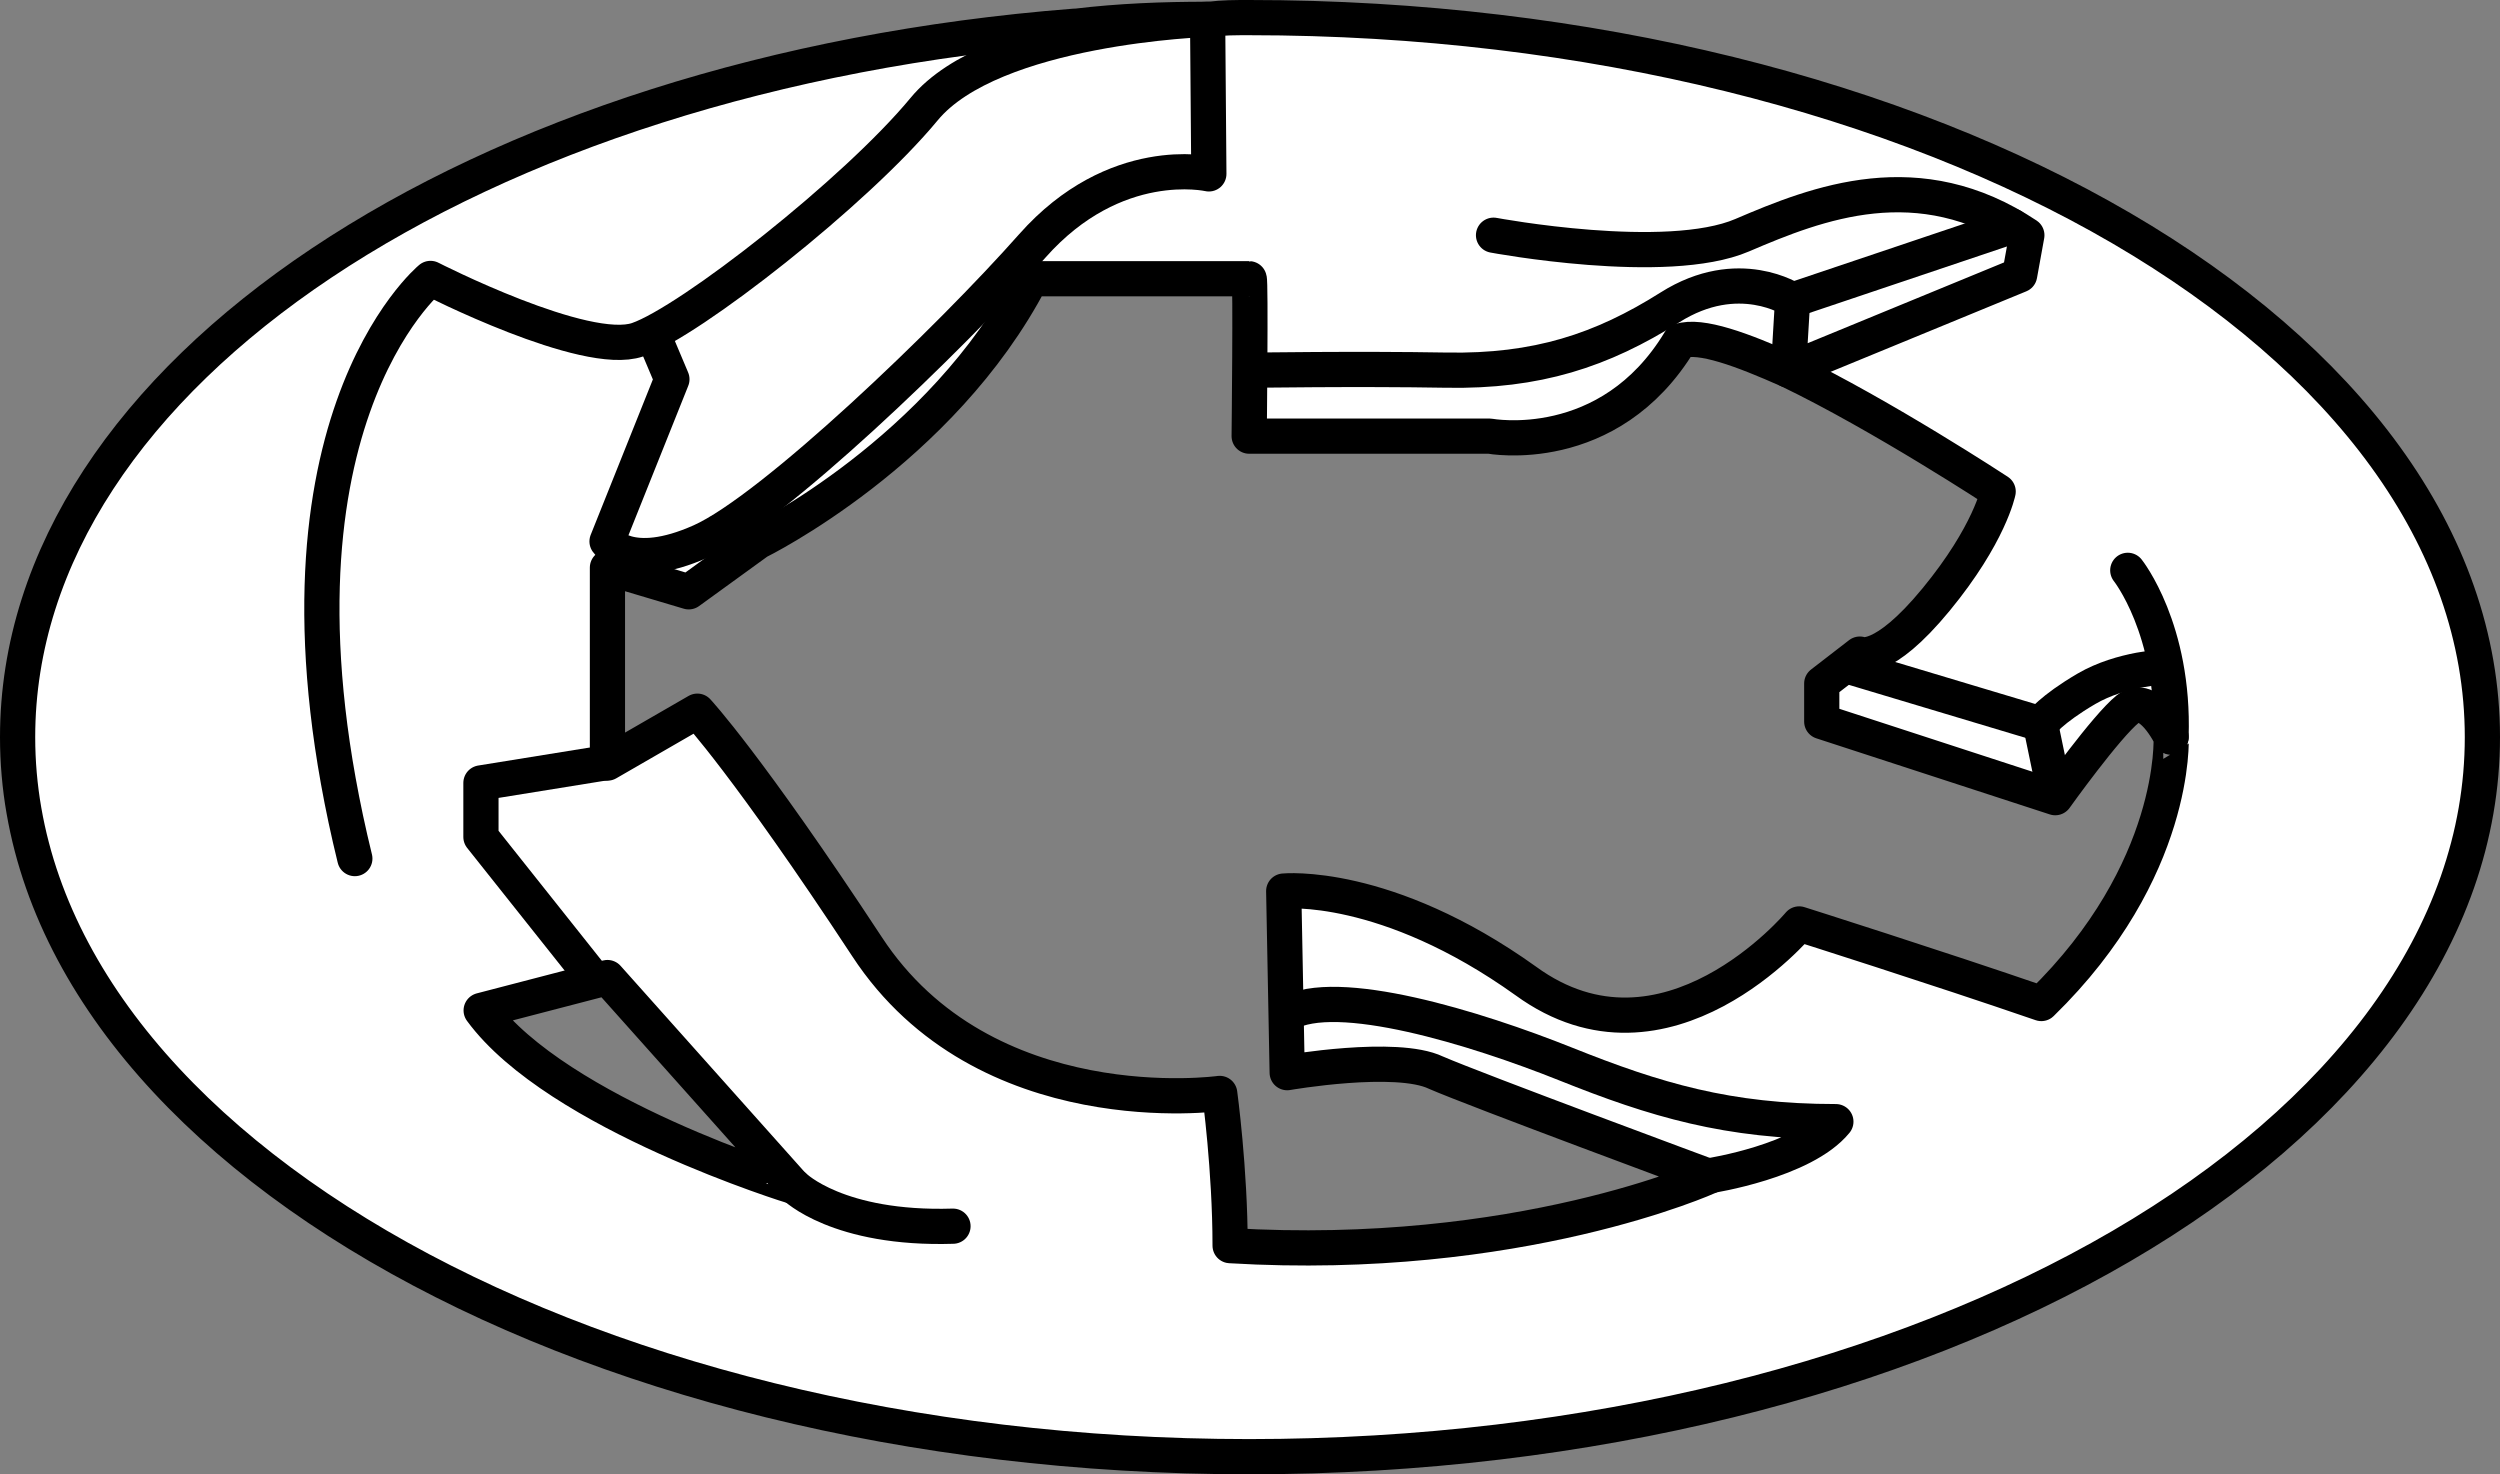
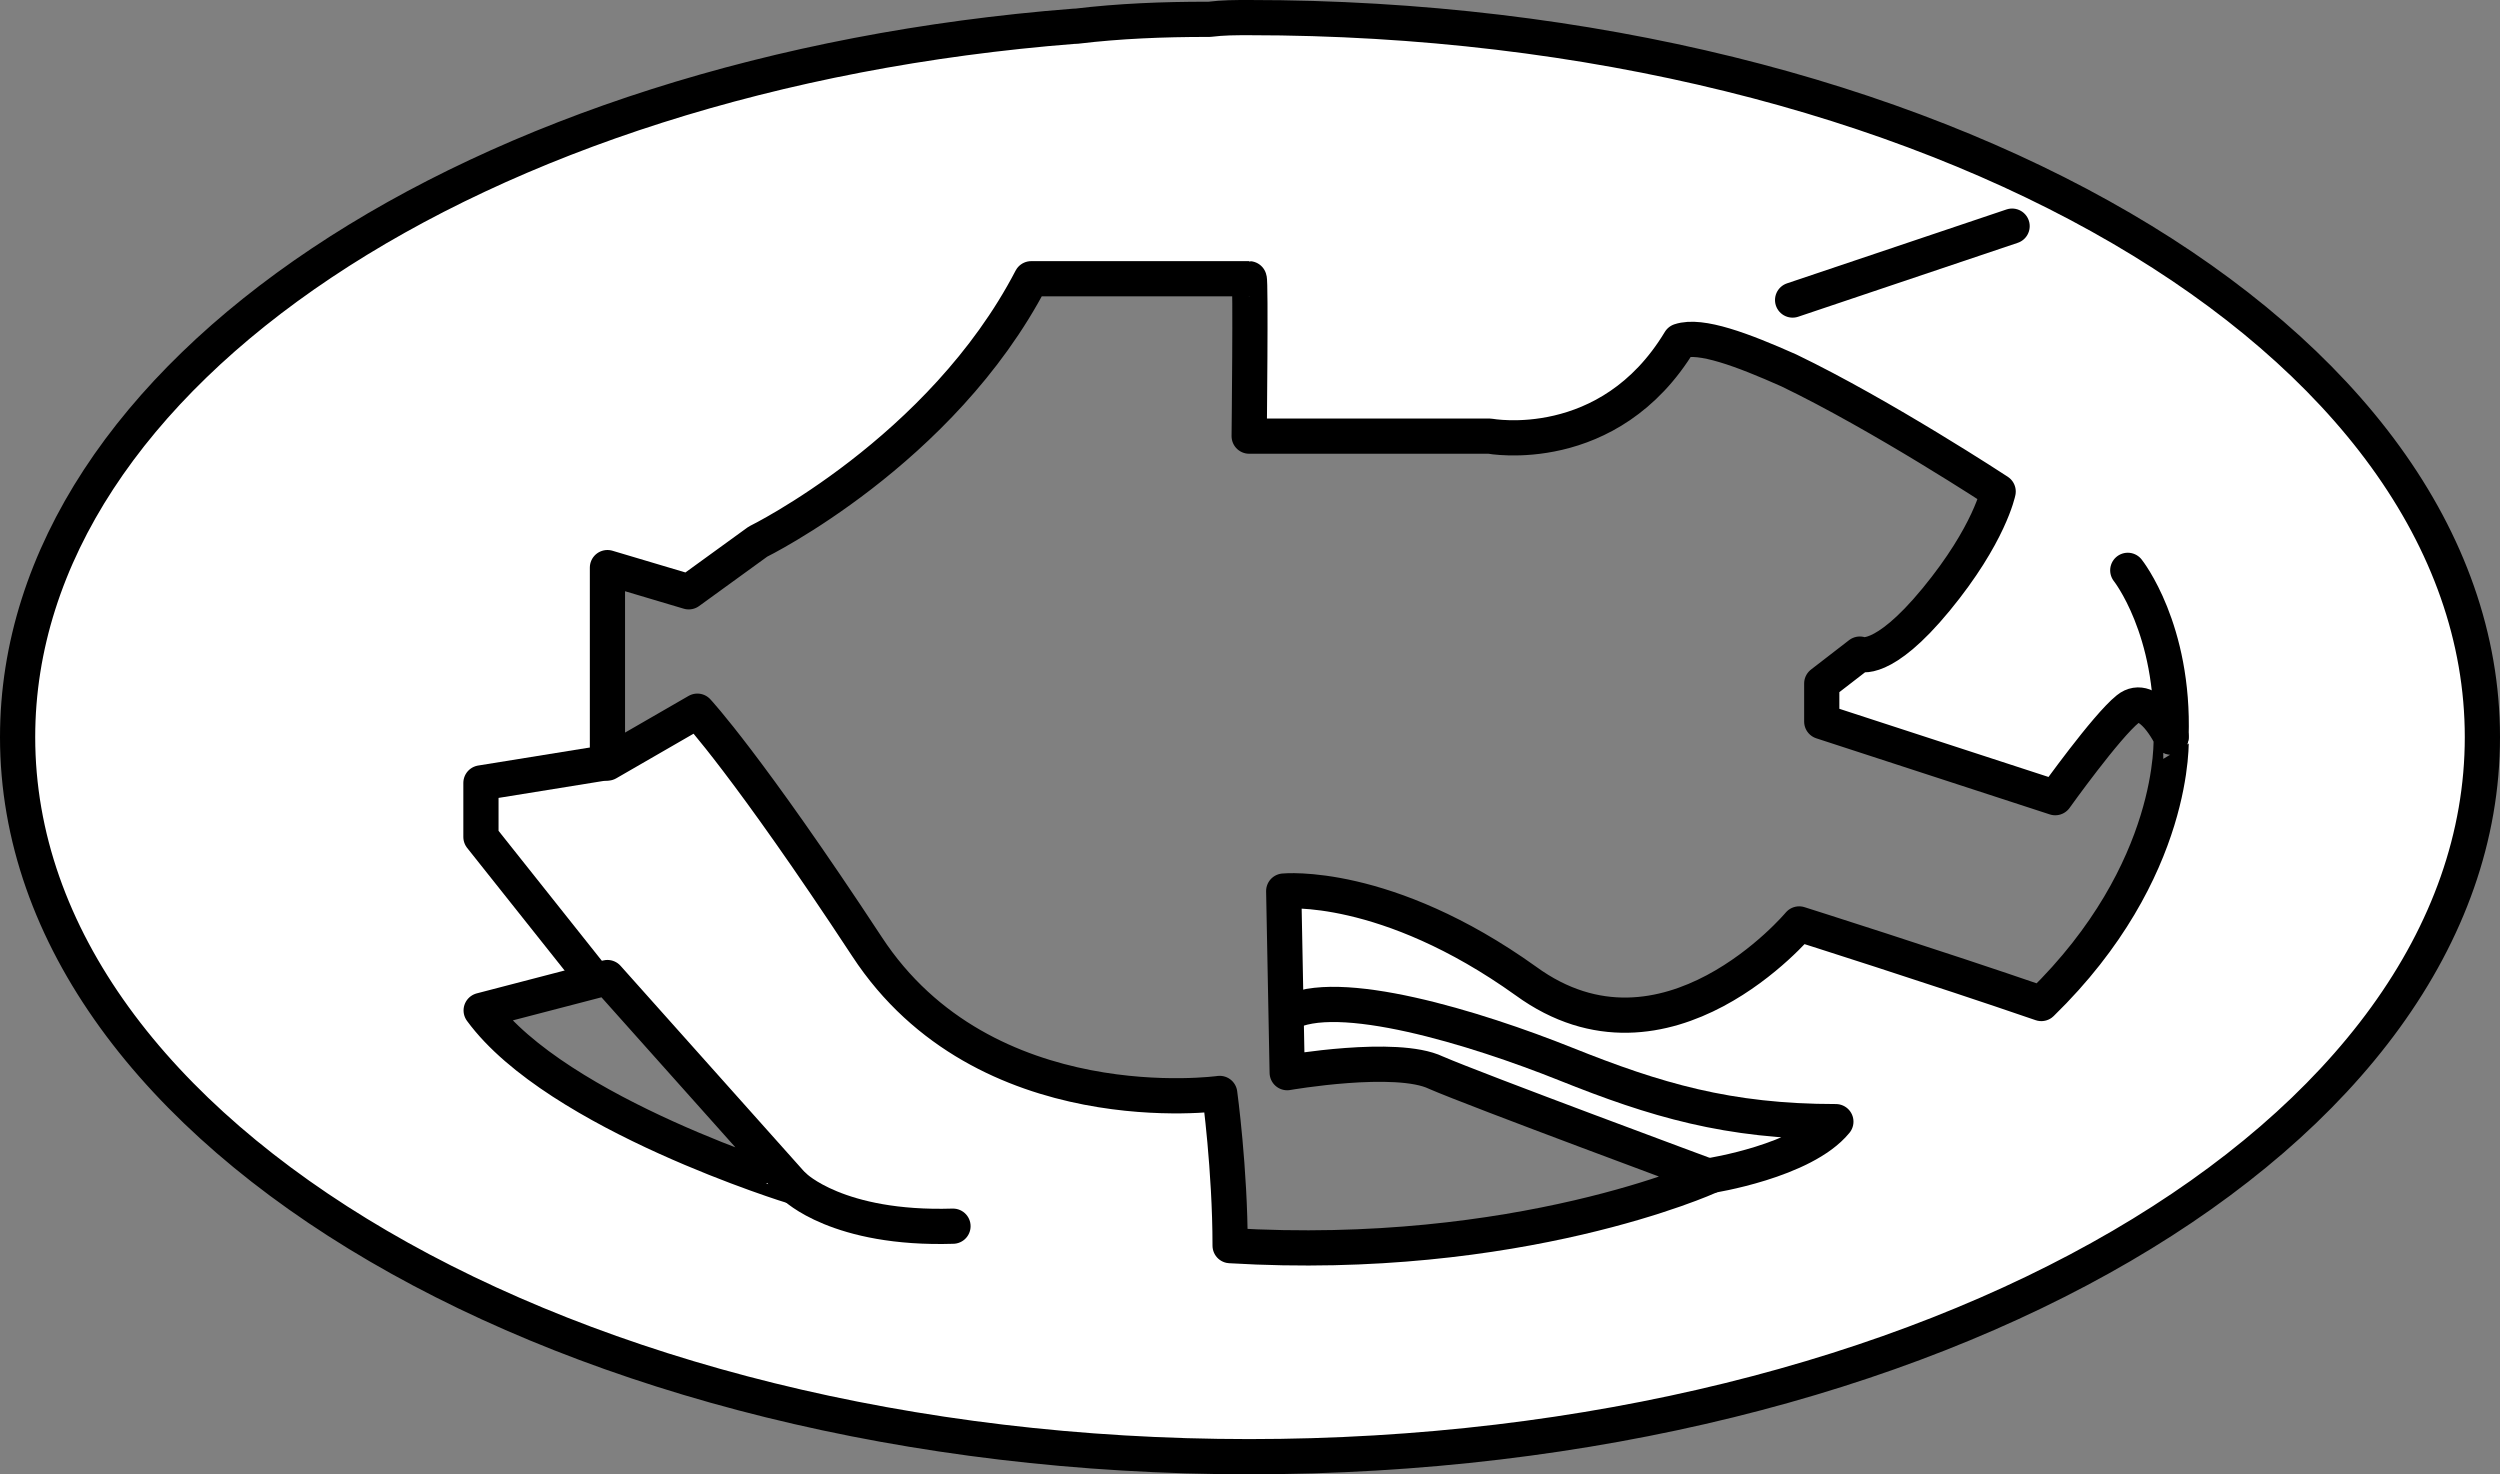
<svg xmlns="http://www.w3.org/2000/svg" version="1.1" id="image" x="0px" y="0px" width="56.8px" height="33.496px" viewBox="0 0 56.8 33.496" enable-background="new 0 0 56.8 33.496" xml:space="preserve">
  <rect x="0" y="0" width="56.8" height="33.496" fill="#808080" stroke="none" />
  <path fill="#FFFFFF" stroke="#000000" stroke-width="0.8" stroke-linejoin="round" stroke-miterlimit="10" d="M28.38,0.4  c-0.315,0-0.589,0-0.904,0.039h-0.039c-1.022,0-2.004,0.039-2.987,0.157c0,0,0,0-0.039,0  C10.814,1.658,0.4,8.495,0.4,16.748c0,9.039,12.536,16.348,27.98,16.348c15.483,0,28.02-7.31,28.02-16.348  S43.864,0.4,28.38,0.4z M10.932,22.957l2.869-0.747l4.244,4.755C18.045,26.966,12.661,25.315,10.932,22.957z   M46.379,22.8c-2.397-0.825-5.502-1.808-5.502-1.808s-3.026,3.615-6.209,1.297c-3.183-2.279-5.502-2.044-5.502-2.044  l0.079,4.126c0,0,2.476-0.432,3.38,0c0.904,0.393,6.209,2.358,6.209,2.358s-4.323,1.965-10.886,1.572  c0-1.729-0.236-3.458-0.236-3.458s-5.345,0.747-8.017-3.34c-2.712-4.126-3.851-5.345-3.851-5.345l-2.043,1.179  v-4.441l1.847,0.55l1.572-1.14c0,0,4.166-2.043,6.209-5.973h4.952c0.039,0,0,3.576,0,3.576h5.463  c0,0,2.712,0.511,4.323-2.161c0.472-0.157,1.415,0.196,2.476,0.668c2.122,1.022,4.755,2.751,4.755,2.751  s-0.191,0.973-1.411,2.456s-1.732,1.238-1.732,1.238l-0.865,0.668v0.865l5.305,1.729c0,0,1.156-1.619,1.649-2.015  c0.493-0.397,0.984,0.64,0.984,0.64S49.483,19.774,46.379,22.8z" />
-   <path fill="none" stroke="#000000" stroke-width="0.8" stroke-linecap="round" stroke-linejoin="round" stroke-miterlimit="10" d="  M27.437,0.439c0,0-4.884,0.156-6.44,2.039s-5.322,4.83-6.509,5.24S9.781,6.326,9.781,6.326  S5.667,9.718,8.062,19.507" />
-   <path fill="none" stroke="#000000" stroke-width="0.8" stroke-linejoin="round" stroke-miterlimit="10" d="M27.437,0.439  l0.028,3.512c0,0-2.129-0.491-4.012,1.637s-5.905,5.988-7.532,6.713s-2.129,0-2.129,0l1.474-3.684l-0.446-1.057" />
  <polyline fill="none" stroke="#000000" stroke-width="0.8" stroke-linejoin="round" stroke-miterlimit="10" points="  13.793,17.325 10.927,17.788 10.927,19.016 13.465,22.209 " />
  <path fill="none" stroke="#000000" stroke-width="0.8" stroke-linecap="round" stroke-linejoin="round" stroke-miterlimit="10" d="  M18.05,26.958c0,0,0.983,0.983,3.602,0.901" />
  <path fill="none" stroke="#000000" stroke-width="0.8" stroke-linecap="round" stroke-linejoin="round" stroke-miterlimit="10" d="  M38.846,26.712c0,0,2.129-0.328,2.865-1.228c-2.456,0-4.094-0.491-6.14-1.31  c-2.047-0.819-5.21-1.79-6.33-1.141" />
  <path fill="none" stroke="#000000" stroke-width="0.8" stroke-linecap="round" stroke-linejoin="round" stroke-miterlimit="10" d="  M48.343,12.958c0,0,1.064,1.334,0.983,3.778" />
-   <path fill="none" stroke="#000000" stroke-width="0.8" stroke-linecap="round" stroke-linejoin="round" stroke-miterlimit="10" d="  M33.933,5.344c0,0,3.93,0.737,5.649,0c1.719-0.737,4.012-1.637,6.468,0c-0.164,0.905-0.164,0.905-0.164,0.905  l-5.253,2.161l0.095-1.592c0,0-1.228-0.819-2.784,0.164c-1.556,0.983-3.029,1.464-5.076,1.428  s-4.451,0.002-4.451,0.002" />
-   <path fill="none" stroke="#000000" stroke-width="0.8" stroke-linejoin="round" stroke-miterlimit="10" d="M42.029,15.149  l4.33,1.299c0,0,0.242-0.329,1.044-0.798c0.802-0.469,1.809-0.501,1.809-0.501" />
-   <line fill="none" stroke="#000000" stroke-width="0.8" stroke-linejoin="round" stroke-miterlimit="10" x1="46.705" y1="18.116" x2="46.359" y2="16.448" />
  <line fill="none" stroke="#000000" stroke-width="0.8" stroke-linecap="round" stroke-linejoin="round" stroke-miterlimit="10" x1="40.728" y1="6.817" x2="45.715" y2="5.138" />
</svg>